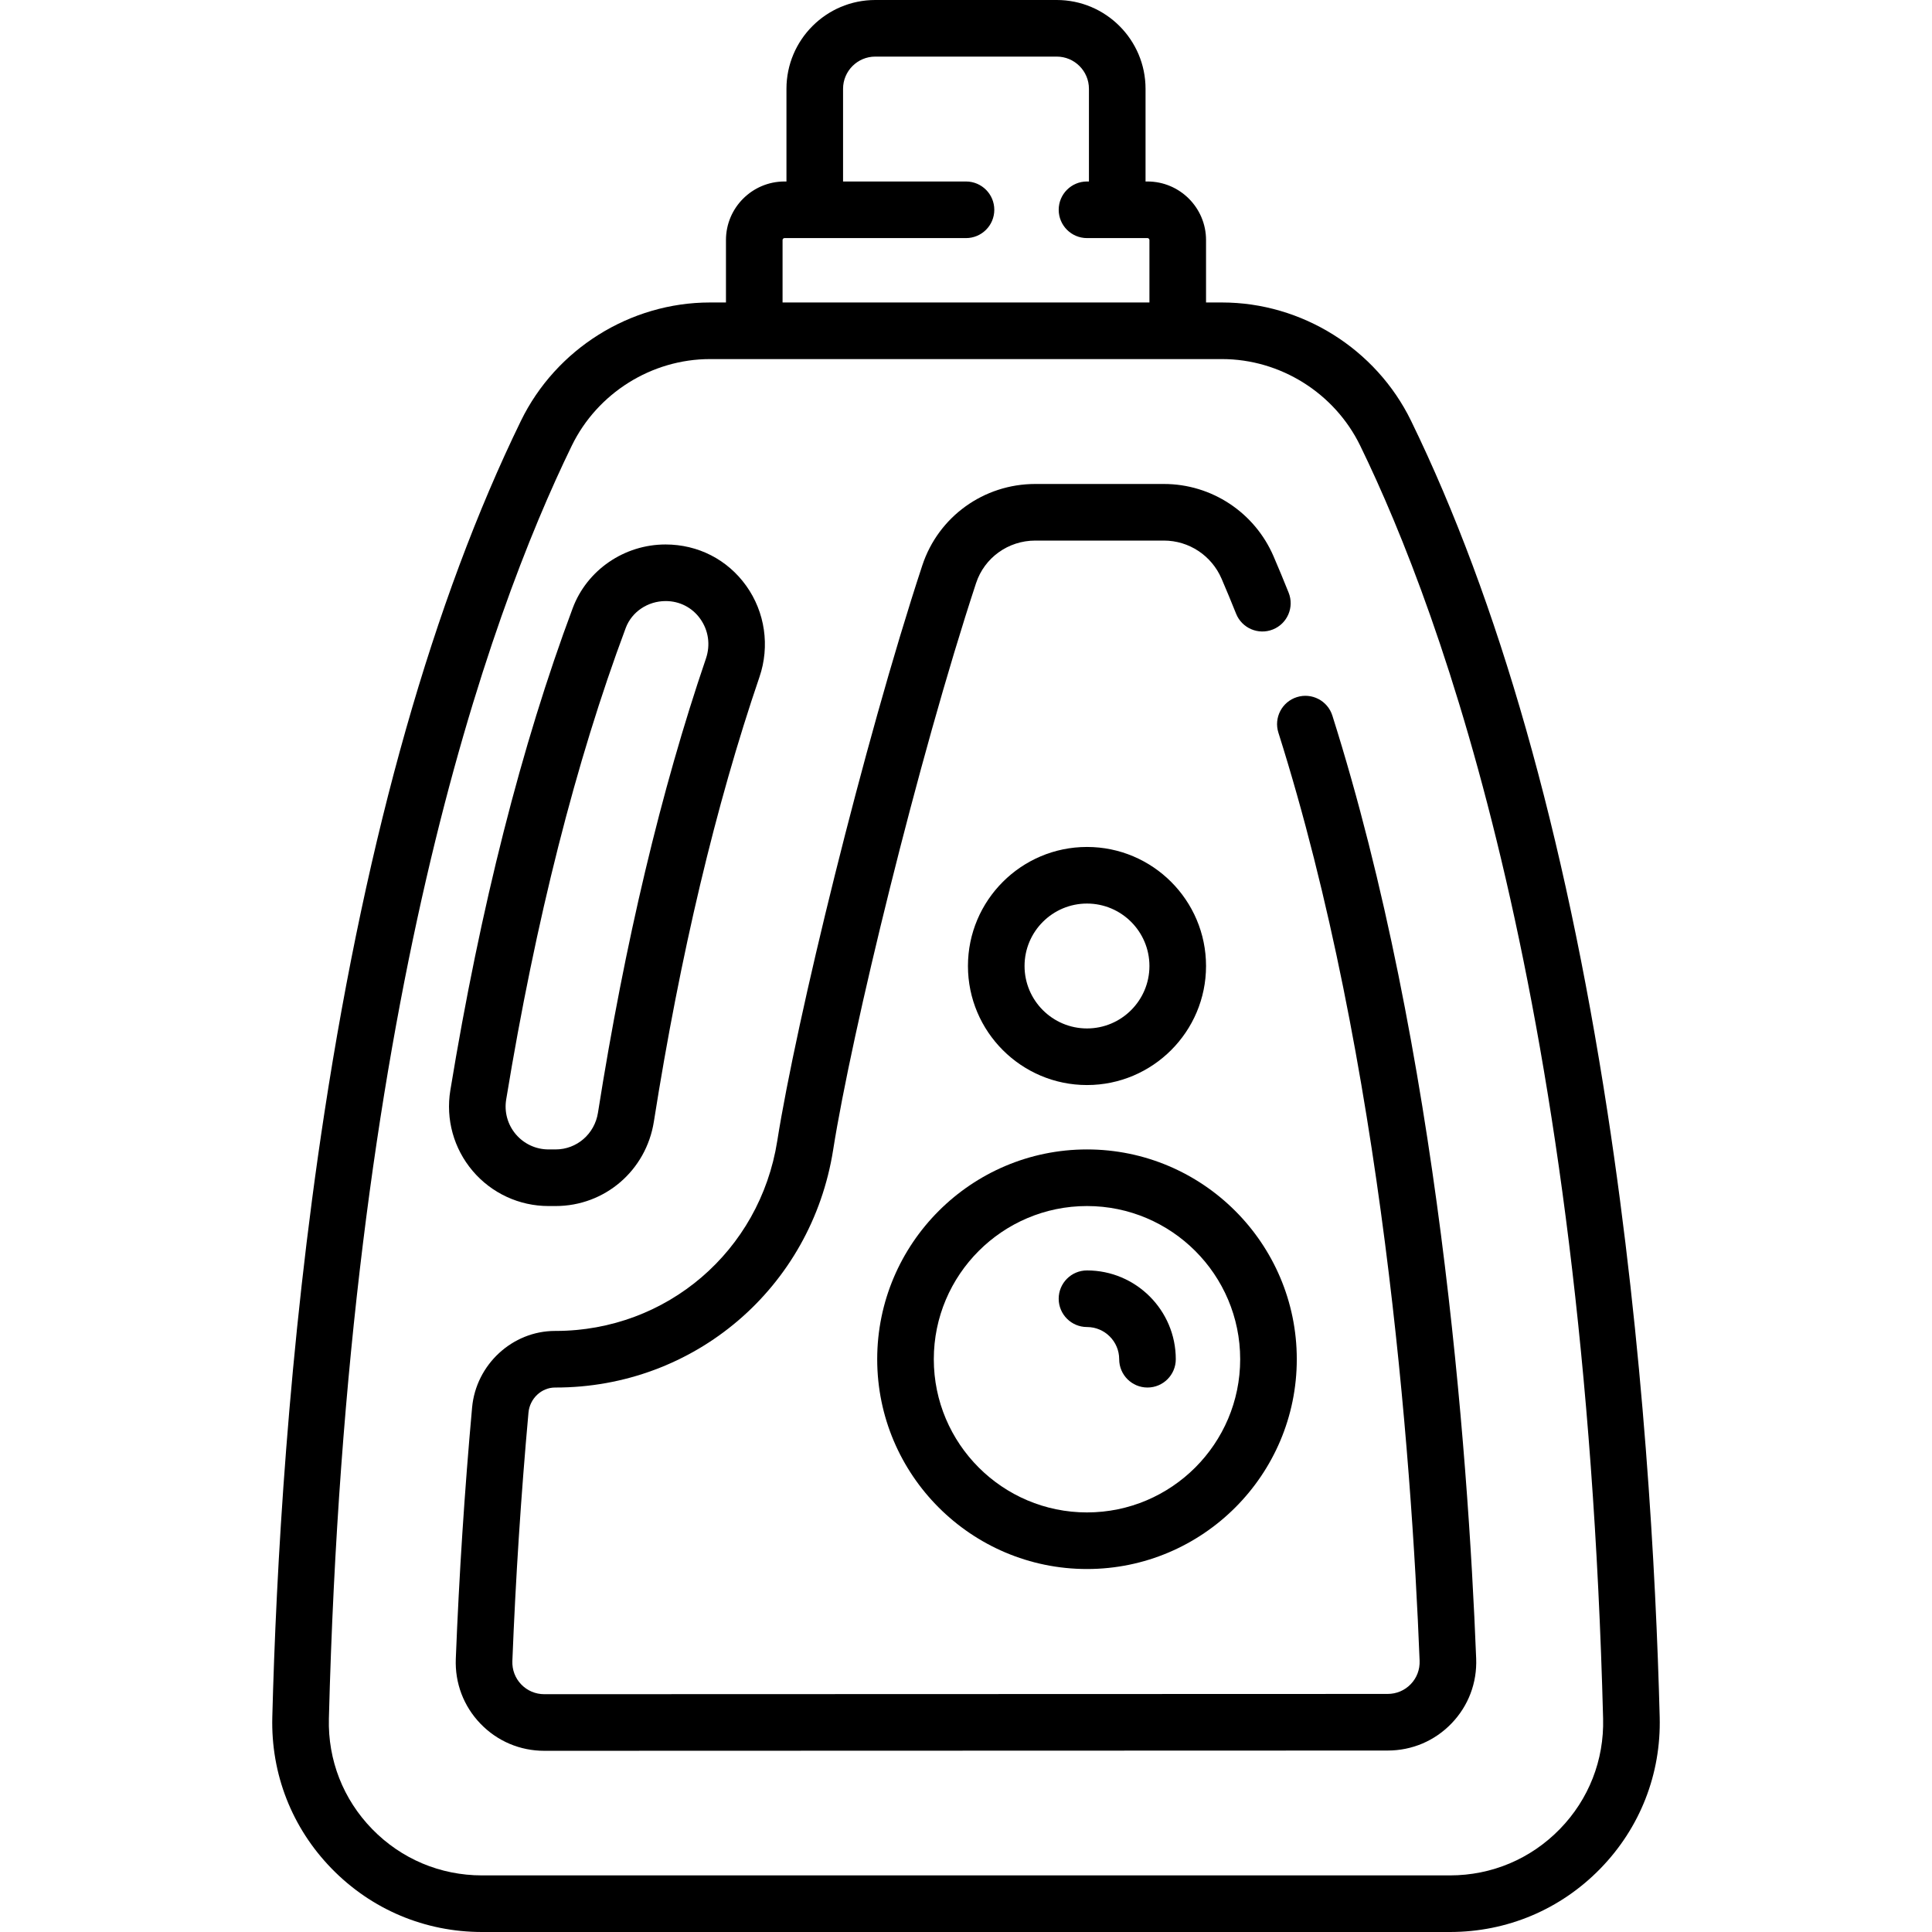
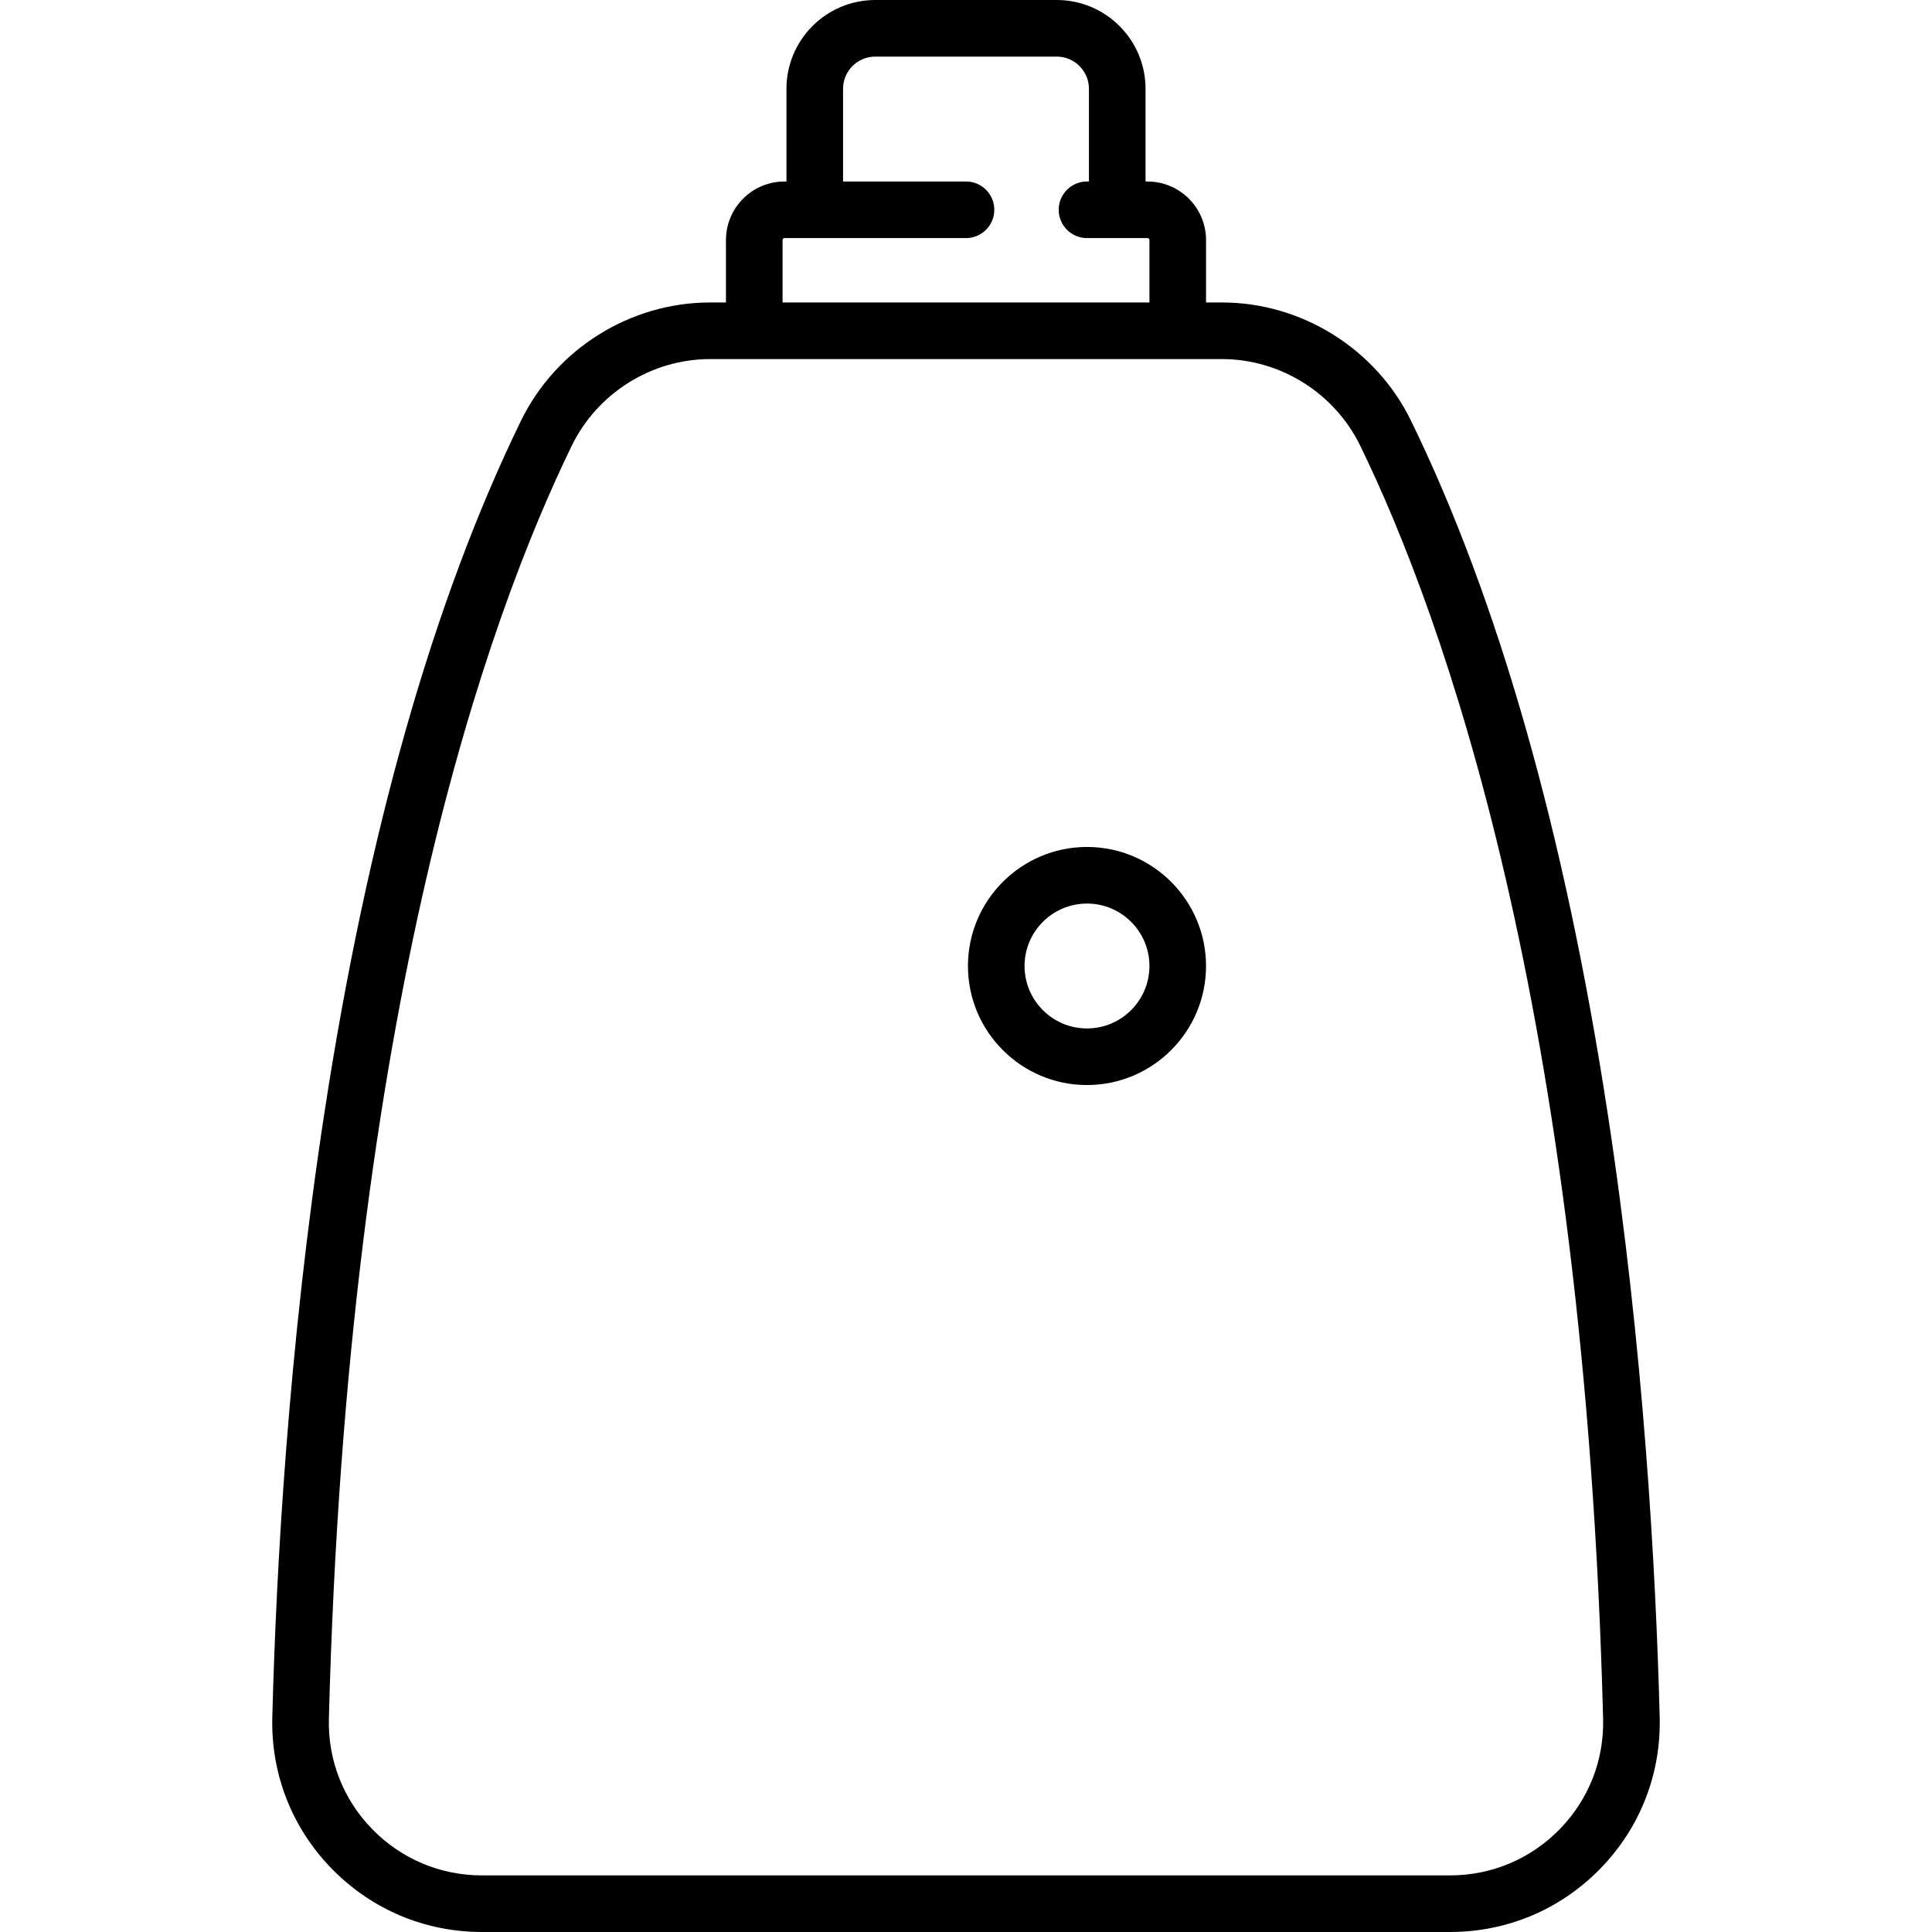
<svg xmlns="http://www.w3.org/2000/svg" version="1.1" id="Capa_1" x="0px" y="0px" viewBox="0 0 512 512" style="enable-background:new 0 0 512 512;" xml:space="preserve">
  <g>
    <g>
      <path d="M439.836,455.047c-0.996-38.511-4.206-97.591-13.839-160.349c-11.352-73.946-28.862-135.572-52.045-183.167    c-9.283-19.057-28.95-31.371-50.104-31.371h-4.235V63.613c0-8.556-6.96-15.516-15.516-15.516h-0.516V23.532    C303.581,10.557,293.024,0,280.048,0h-48.097c-12.976,0-23.532,10.557-23.532,23.532v24.564h-0.516    c-8.556,0-15.516,6.96-15.516,15.516V80.16h-4.235c-21.154,0-40.821,12.314-50.104,31.371    c-23.183,47.594-40.694,109.22-52.045,183.167C76.37,357.456,73.16,416.536,72.164,455.047    c-0.39,15.084,5.195,29.343,15.727,40.151C98.449,506.033,112.604,512,127.749,512h256.502c15.145,0,29.3-5.967,39.858-16.802    C434.641,484.391,440.226,470.131,439.836,455.047z M207.386,63.613h0.001c0-0.285,0.231-0.516,0.516-0.516H256    c4.142,0,7.5-3.358,7.5-7.5c0-4.142-3.358-7.5-7.5-7.5h-32.581V23.532c0-4.705,3.828-8.532,8.532-8.532h48.097    c4.705,0,8.532,3.828,8.532,8.532v24.564h-0.513c-4.142,0-7.5,3.358-7.5,7.5c0,4.142,3.358,7.5,7.5,7.5h16.029    c0.285,0,0.516,0.231,0.516,0.516V80.16h-97.226V63.613z M413.367,484.729C405.656,492.642,395.316,497,384.251,497H127.749    c-11.065,0-21.405-4.358-29.116-12.271c-7.684-7.885-11.759-18.289-11.474-29.294c4.876-188.53,42.426-292.273,64.375-337.334    c6.788-13.935,21.162-22.939,36.618-22.939h135.695c15.457,0,29.83,9.004,36.618,22.939    c21.949,45.061,59.499,148.805,64.375,337.334C425.125,466.44,421.051,476.844,413.367,484.729z" />
    </g>
  </g>
  <g>
    <g>
-       <path d="M197.762,155.251c-4.982-6.966-12.761-10.96-21.394-10.96c-10.935,0-20.816,6.779-24.59,16.868    c-13.547,36.223-24.46,79.219-32.436,127.795c-1.258,7.659,0.902,15.443,5.924,21.358c5.02,5.911,12.347,9.301,20.102,9.301h1.871    c13.044,0,23.998-9.415,26.045-22.386c6.986-44.248,16.402-83.893,27.987-117.834    C204.055,171.239,202.743,162.213,197.762,155.251z M187.074,174.546c-11.862,34.756-21.487,75.244-28.607,120.34    c-0.89,5.635-5.612,9.725-11.229,9.725h-1.871c-3.344,0-6.503-1.462-8.667-4.011c-2.167-2.55-3.099-5.91-2.556-9.216    c7.818-47.615,18.479-89.661,31.684-124.972c1.593-4.26,5.829-7.123,10.593-7.123c3.678,0,7.01,1.708,9.14,4.687    C187.765,167.056,188.316,170.909,187.074,174.546z" />
-     </g>
+       </g>
  </g>
  <g>
    <g>
-       <path d="M391.201,439.516c-2.175-55.233-10.02-161.139-38.112-249.881c-1.25-3.949-5.466-6.137-9.414-4.887    c-3.949,1.25-6.137,5.465-4.887,9.414c27.563,87.07,35.279,191.463,37.425,245.942c0.092,2.336-0.74,4.541-2.344,6.21    c-1.607,1.672-3.784,2.594-6.13,2.595L144.26,448.98c-0.001,0-0.002,0-0.003,0c-2.344,0-4.521-0.921-6.129-2.594    c-1.605-1.669-2.438-3.875-2.346-6.211c0.867-21.918,2.303-44.059,4.269-65.808c0.337-3.735,3.43-6.657,7.043-6.657    c0.003,0,0.008,0,0.012,0c36.901,0.077,67.914-26.426,73.689-62.988c4.926-31.218,22.542-103.624,37.872-150.188    c2.22-6.744,8.528-11.276,15.694-11.276h34.077c6.645,0,12.646,3.965,15.289,10.101c1.298,3.013,2.592,6.134,3.848,9.275    c1.537,3.846,5.902,5.717,9.748,4.181c3.846-1.538,5.718-5.902,4.181-9.748c-1.304-3.263-2.65-6.507-4-9.642    c-5.016-11.643-16.425-19.167-29.065-19.167H274.36c-13.659,0-25.691,8.675-29.942,21.586    c-15.543,47.213-33.427,120.767-38.44,152.539c-4.609,29.179-29.303,50.328-58.742,50.328c-0.047,0-0.096,0-0.143,0    c-11.3,0-20.954,8.914-21.983,20.307c-1.988,21.999-3.441,44.395-4.317,66.565c-0.255,6.452,2.061,12.561,6.522,17.201    c4.463,4.642,10.479,7.198,16.942,7.198c0.002,0,0.005,0,0.008,0l223.479-0.071c6.463-0.002,12.479-2.56,16.94-7.201    C389.141,452.072,391.455,445.966,391.201,439.516z" />
-     </g>
+       </g>
  </g>
  <g>
    <g>
-       <path d="M288.065,304.612c-30.657,0-55.597,24.941-55.597,55.597s24.94,55.597,55.597,55.597    c30.657,0,55.597-24.941,55.597-55.597C343.662,329.553,318.722,304.612,288.065,304.612z M288.064,400.807    c-22.386,0-40.597-18.212-40.597-40.597c0-22.385,18.212-40.597,40.597-40.597s40.597,18.211,40.597,40.597    C328.661,382.596,310.45,400.807,288.064,400.807z" />
-     </g>
+       </g>
  </g>
  <g>
    <g>
      <path d="M288.065,224.452c-17.396,0-31.549,14.152-31.549,31.548s14.152,31.548,31.548,31.548s31.549-14.152,31.549-31.548    S305.461,224.452,288.065,224.452z M288.064,272.548c-9.125,0-16.548-7.423-16.548-16.548s7.423-16.548,16.548-16.548    s16.548,7.423,16.548,16.548S297.189,272.548,288.064,272.548z" />
    </g>
  </g>
  <g>
    <g>
-       <path d="M288.064,336.677c-4.142,0-7.5,3.358-7.5,7.5c0,4.142,3.358,7.5,7.5,7.5c4.705,0,8.532,3.828,8.532,8.532    c0,4.142,3.358,7.5,7.5,7.5c4.142,0,7.5-3.358,7.5-7.5C311.596,347.233,301.039,336.677,288.064,336.677z" />
-     </g>
+       </g>
  </g>
  <g>
</g>
  <g>
</g>
  <g>
</g>
  <g>
</g>
  <g>
</g>
  <g>
</g>
  <g>
</g>
  <g>
</g>
  <g>
</g>
  <g>
</g>
  <g>
</g>
  <g>
</g>
  <g>
</g>
  <g>
</g>
  <g>
</g>
</svg>